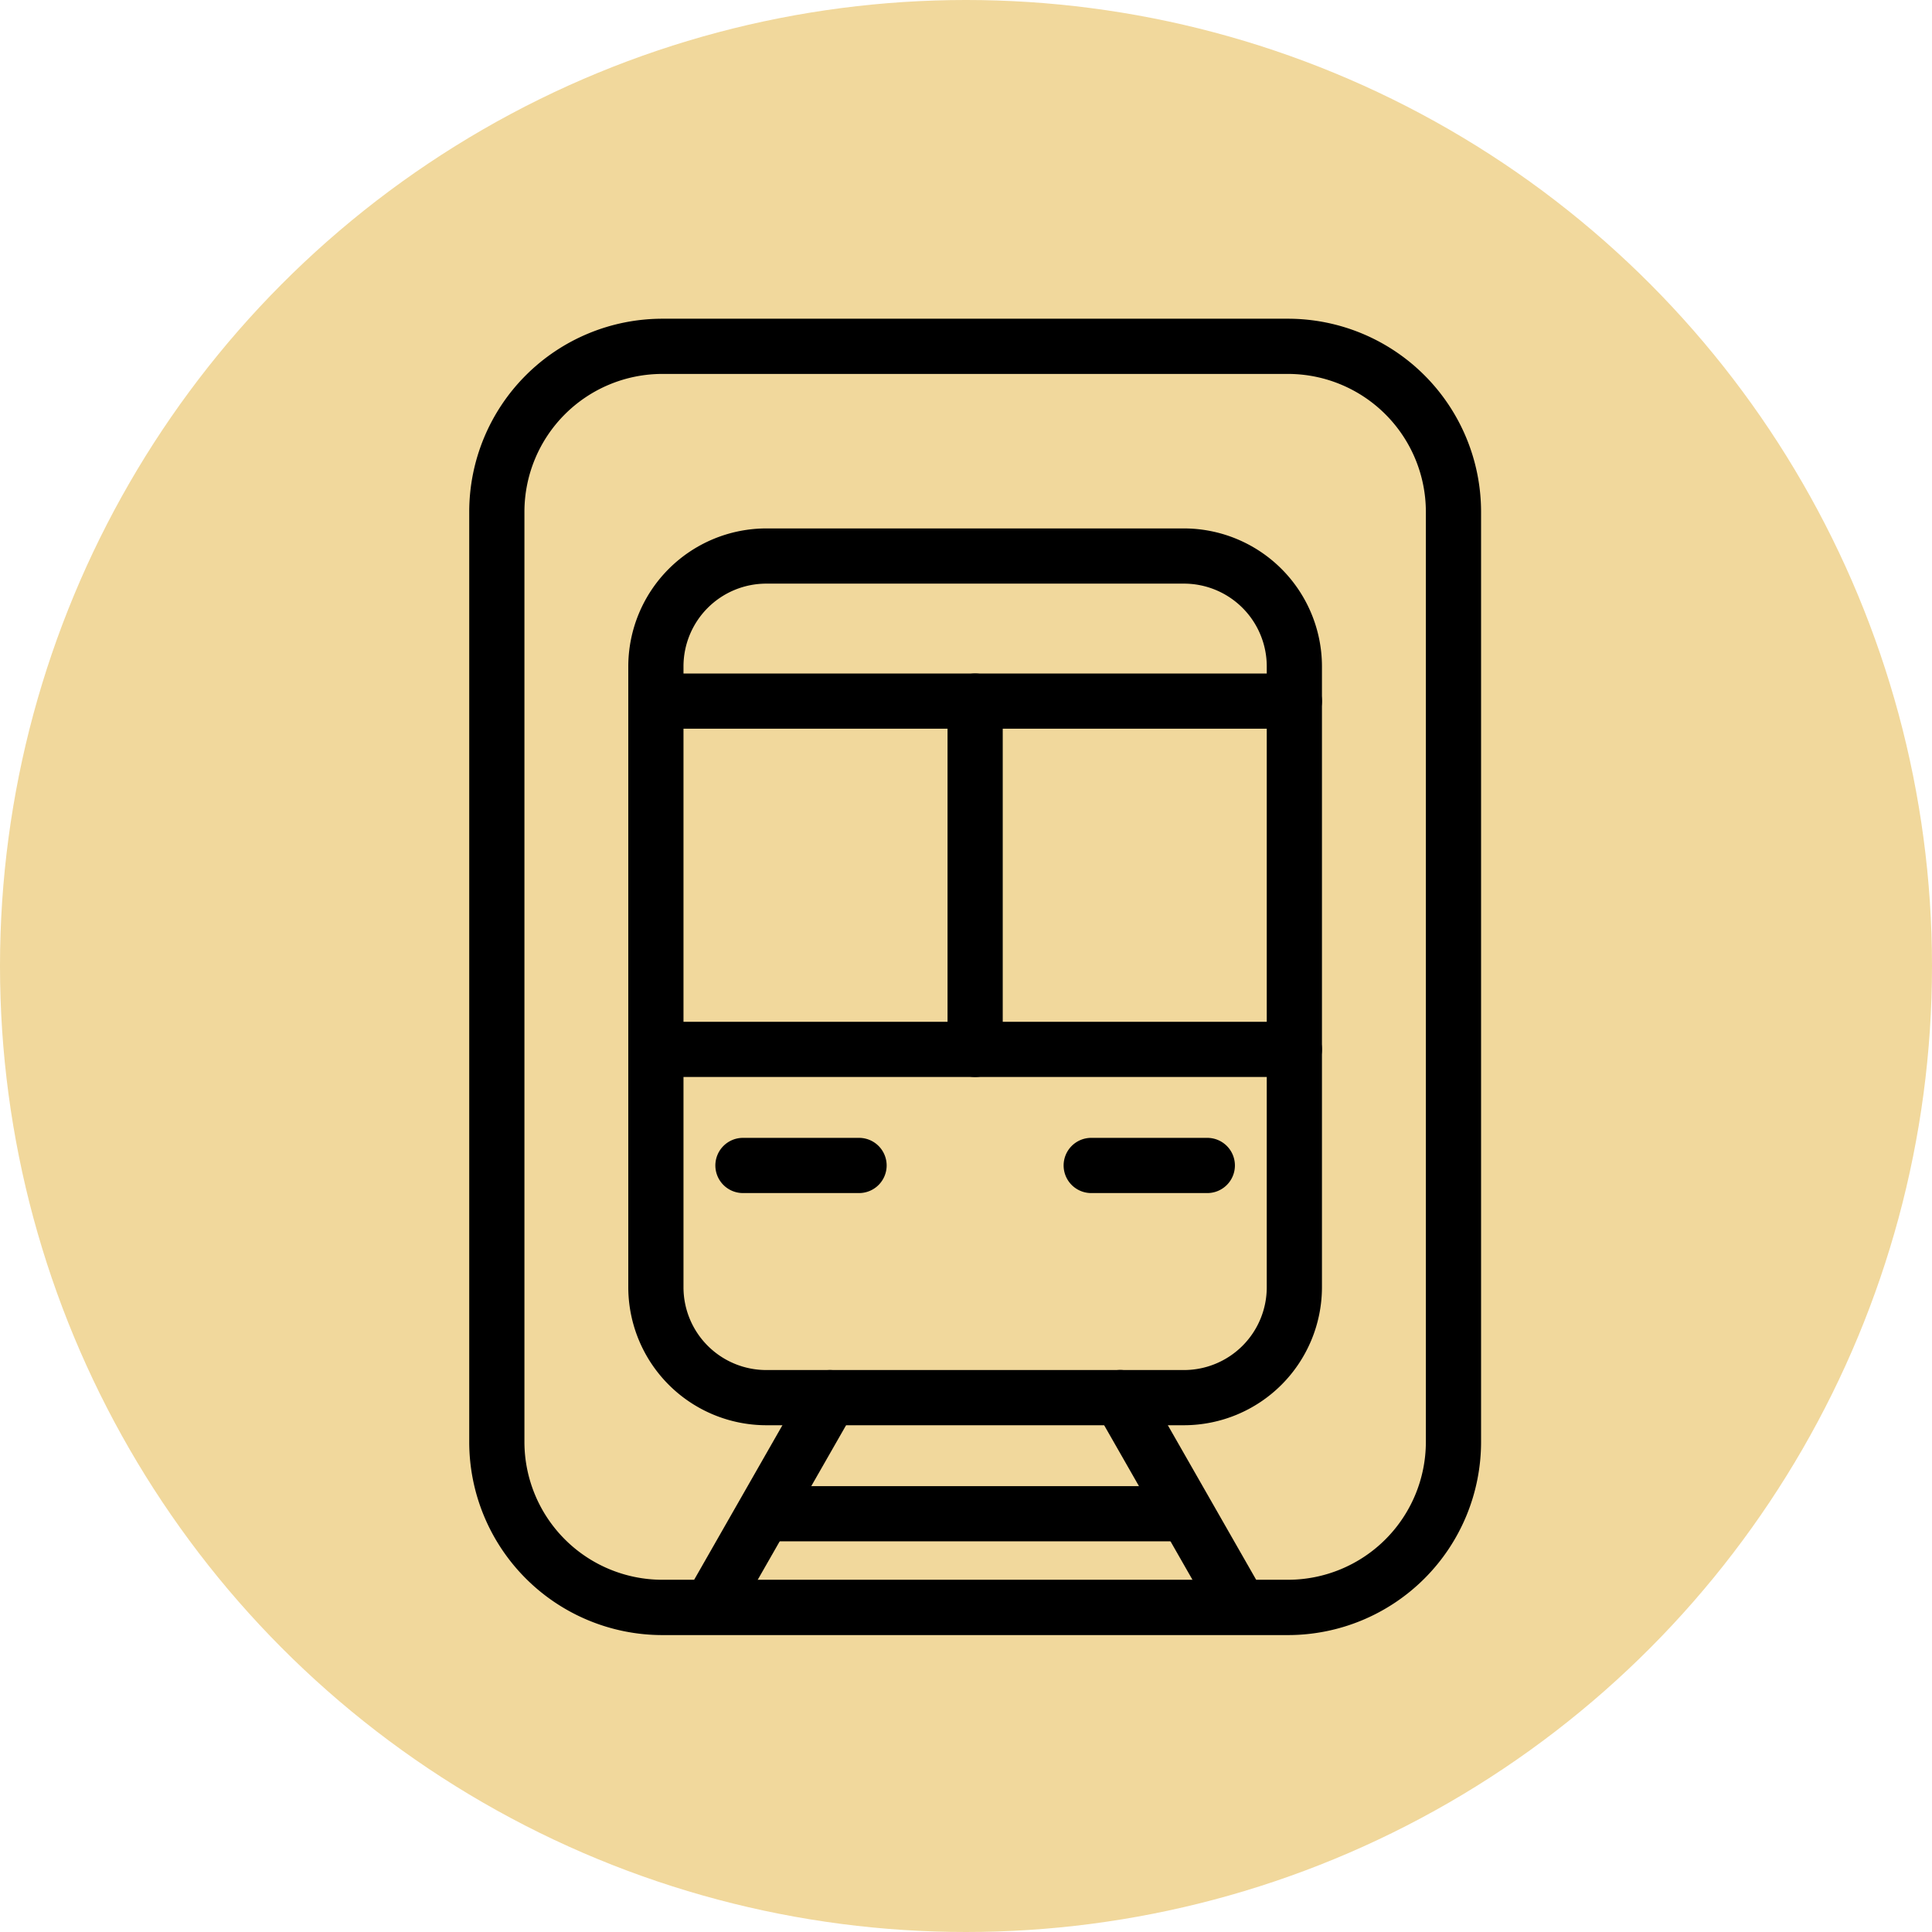
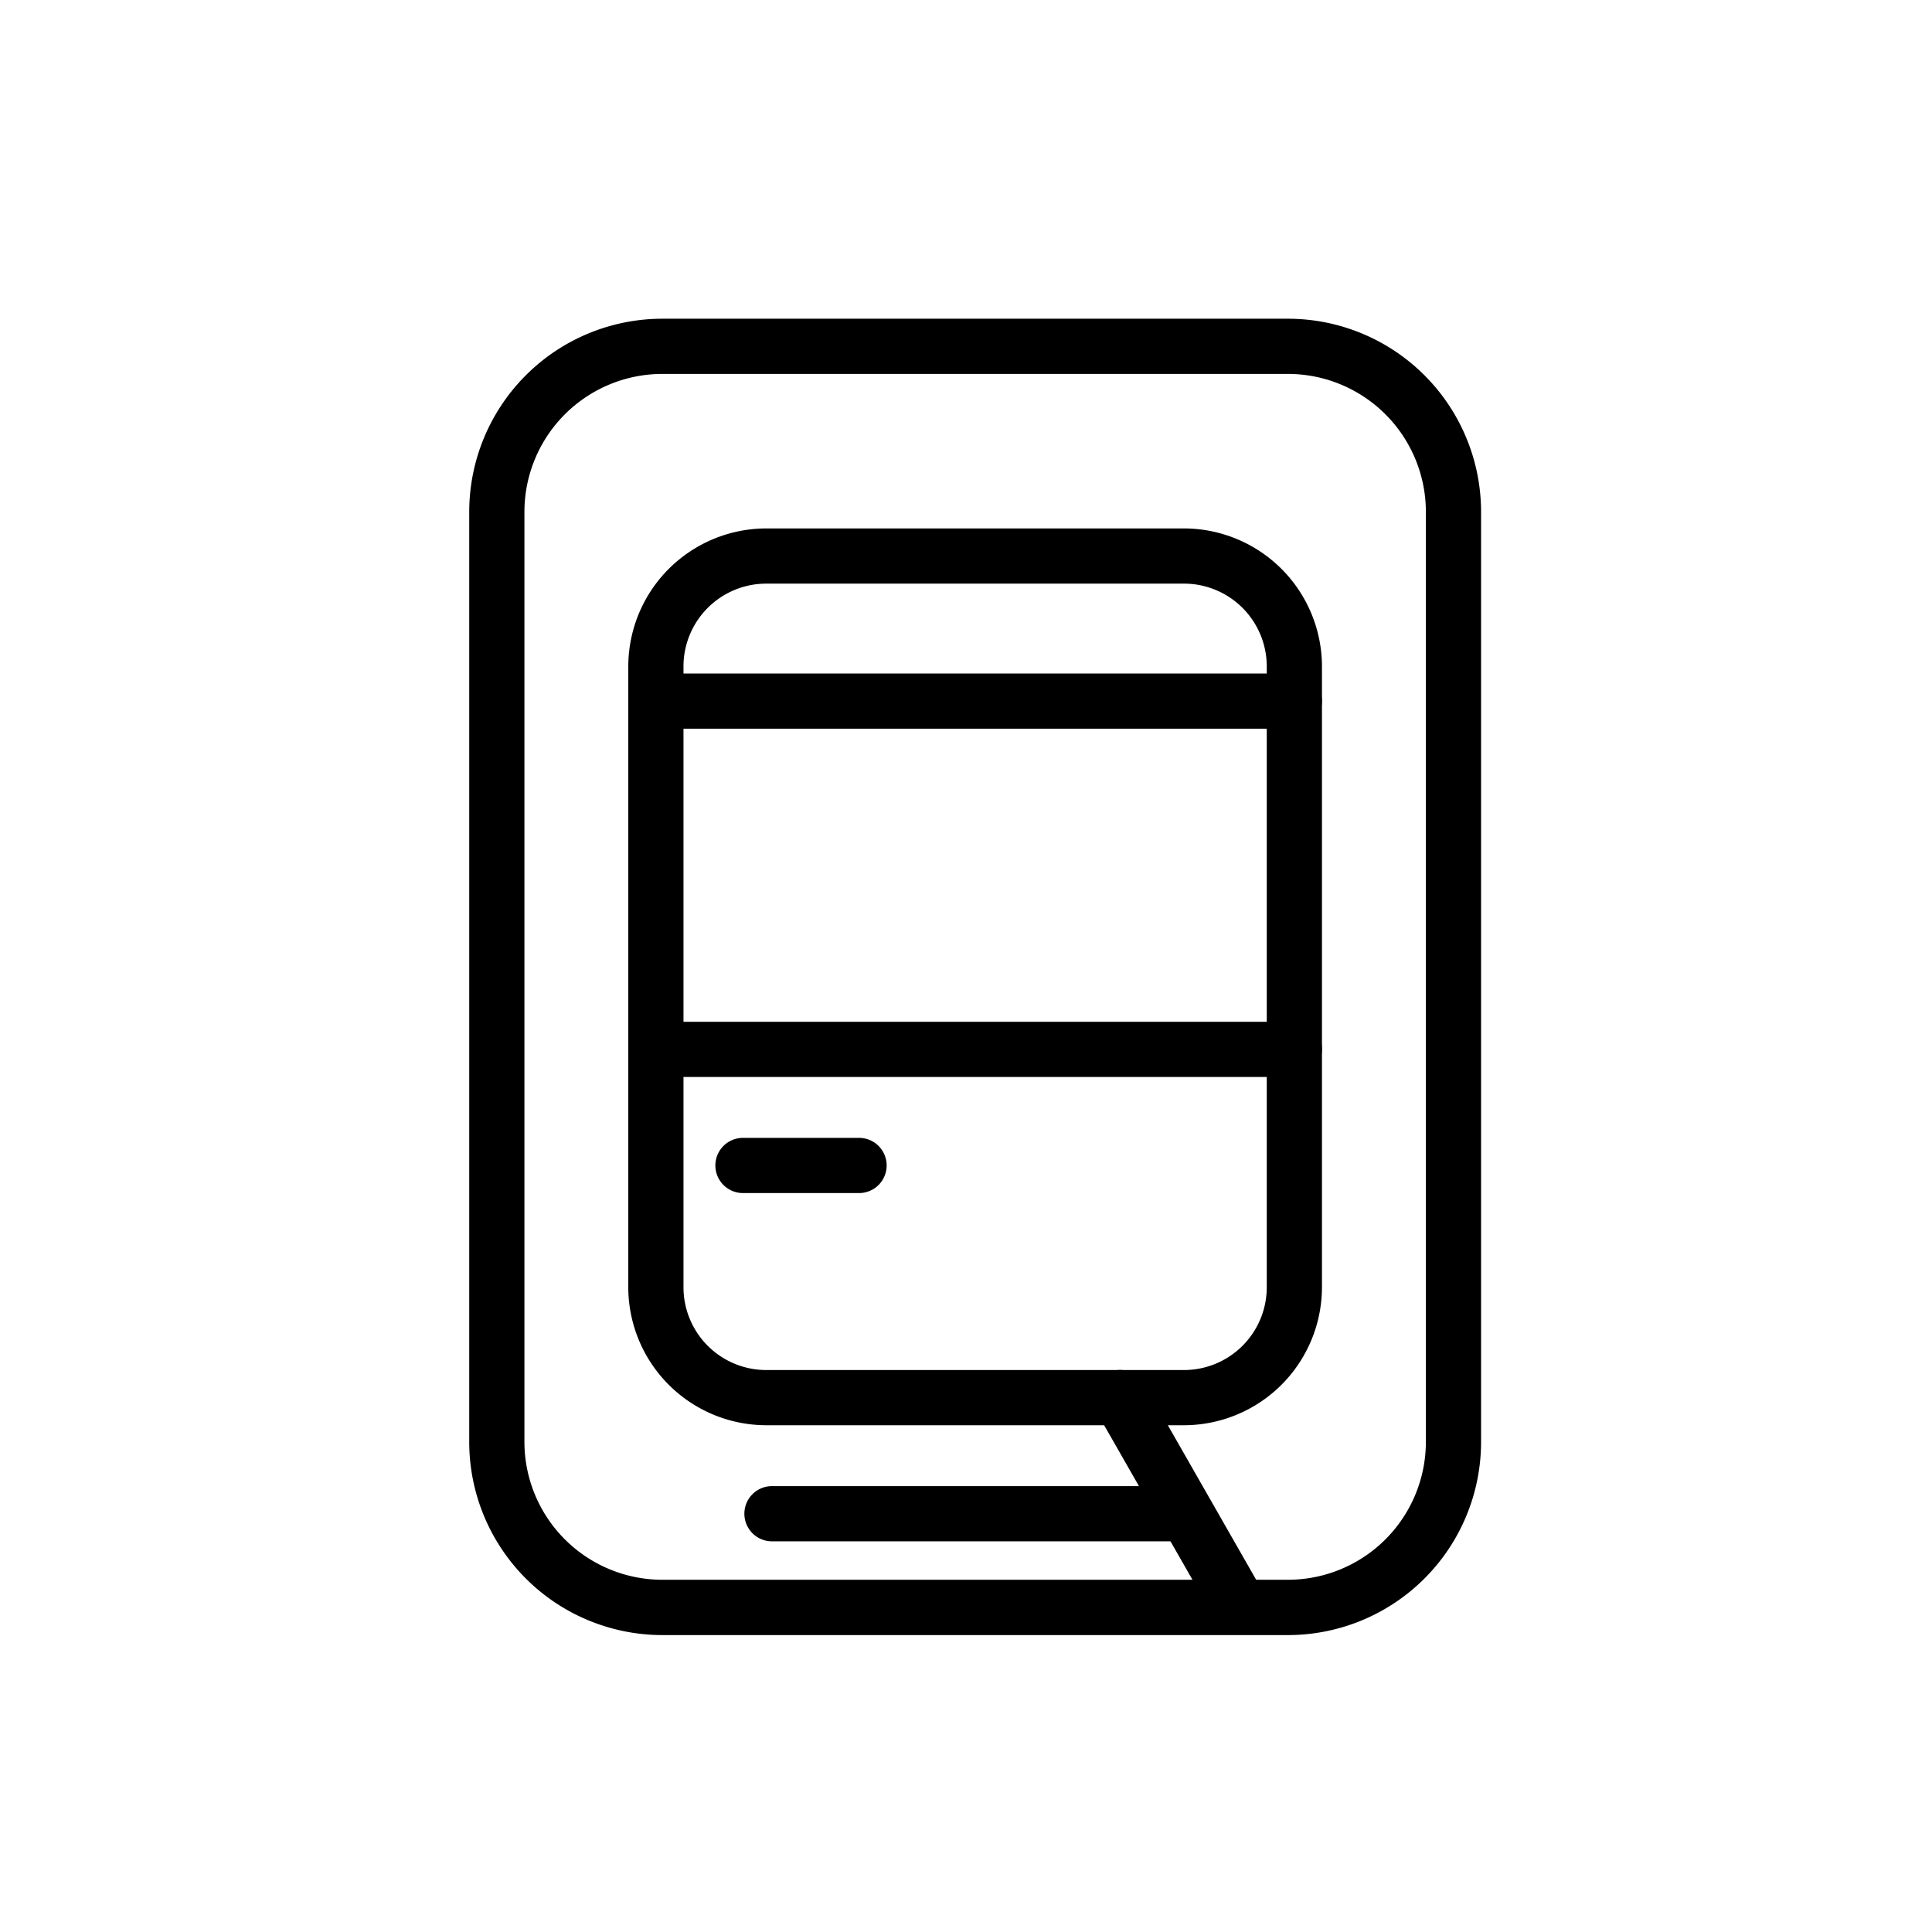
<svg xmlns="http://www.w3.org/2000/svg" width="70" height="70" viewBox="0 0 70 70">
  <defs>
    <clipPath id="clip-path">
      <rect id="Rectangle_676" data-name="Rectangle 676" width="36.662" height="47.69" transform="translate(0 0)" fill="none" />
    </clipPath>
  </defs>
  <g id="Groupe_8609" data-name="Groupe 8609" transform="translate(-990 -2302)">
-     <circle id="Ellipse_154" data-name="Ellipse 154" cx="35" cy="35" r="35" transform="translate(990 2302)" fill="#f1d89c" />
    <g id="Groupe_8417" data-name="Groupe 8417" transform="translate(1007 2313.548)">
      <g id="Groupe_8279" data-name="Groupe 8279" clip-path="url(#clip-path)">
-         <path id="Ligne_211" data-name="Ligne 211" d="M0,8.36a1,1,0,0,1-.5-.132A1,1,0,0,1-.868,6.864L3.338-.5A1,1,0,0,1,4.7-.868,1,1,0,0,1,5.074.5L.868,7.856A1,1,0,0,1,0,8.36Z" transform="translate(8.867 39.091)" />
        <path id="Ligne_212" data-name="Ligne 212" d="M4.207,8.36a1,1,0,0,1-.869-.5L-.868.5A1,1,0,0,1-.5-.868,1,1,0,0,1,.868-.5l4.206,7.36a1,1,0,0,1-.867,1.5Z" transform="translate(23.588 39.091)" />
        <path id="Rectangle_674" data-name="Rectangle 674" d="M4-1H19.133a5.006,5.006,0,0,1,5,5V26.493a5.006,5.006,0,0,1-5,5H4a5.006,5.006,0,0,1-5-5V4A5.006,5.006,0,0,1,4-1ZM19.133,29.493a3,3,0,0,0,3-3V4a3,3,0,0,0-3-3H4A3,3,0,0,0,1,4V26.493a3,3,0,0,0,3,3Z" transform="translate(6.764 8.598)" />
        <path id="Ligne_213" data-name="Ligne 213" d="M23.133,1H0A1,1,0,0,1-1,0,1,1,0,0,1,0-1H23.133a1,1,0,0,1,1,1A1,1,0,0,1,23.133,1Z" transform="translate(6.764 26.473)" />
        <path id="Ligne_214" data-name="Ligne 214" d="M4.206,1H0A1,1,0,0,1-1,0,1,1,0,0,1,0-1H4.206a1,1,0,0,1,1,1A1,1,0,0,1,4.206,1Z" transform="translate(9.919 30.679)" />
-         <path id="Ligne_215" data-name="Ligne 215" d="M4.206,1H0A1,1,0,0,1-1,0,1,1,0,0,1,0-1H4.206a1,1,0,0,1,1,1A1,1,0,0,1,4.206,1Z" transform="translate(22.537 30.679)" />
        <path id="Ligne_216" data-name="Ligne 216" d="M14.721,1H0A1,1,0,0,1-1,0,1,1,0,0,1,0-1H14.721a1,1,0,0,1,1,1A1,1,0,0,1,14.721,1Z" transform="translate(10.97 43.297)" />
        <path id="Ligne_217" data-name="Ligne 217" d="M23.133,1H0A1,1,0,0,1-1,0,1,1,0,0,1,0-1H23.133a1,1,0,0,1,1,1A1,1,0,0,1,23.133,1Z" transform="translate(6.764 13.855)" />
-         <path id="Ligne_218" data-name="Ligne 218" d="M0,13.618a1,1,0,0,1-1-1V0A1,1,0,0,1,0-1,1,1,0,0,1,1,0V12.618A1,1,0,0,1,0,13.618Z" transform="translate(18.331 13.855)" />
        <path id="Rectangle_675" data-name="Rectangle 675" d="M5.993-1H28.668a7,7,0,0,1,6.993,6.993V39.7a7,7,0,0,1-6.994,6.994H5.993A7,7,0,0,1-1,39.7V5.993A7,7,0,0,1,5.993-1ZM28.667,44.69A5,5,0,0,0,33.661,39.7V5.993A5,5,0,0,0,28.668,1H5.993A5,5,0,0,0,1,5.993V39.7A5,5,0,0,0,5.993,44.69Z" transform="translate(1.001 1)" />
      </g>
    </g>
  </g>
</svg>